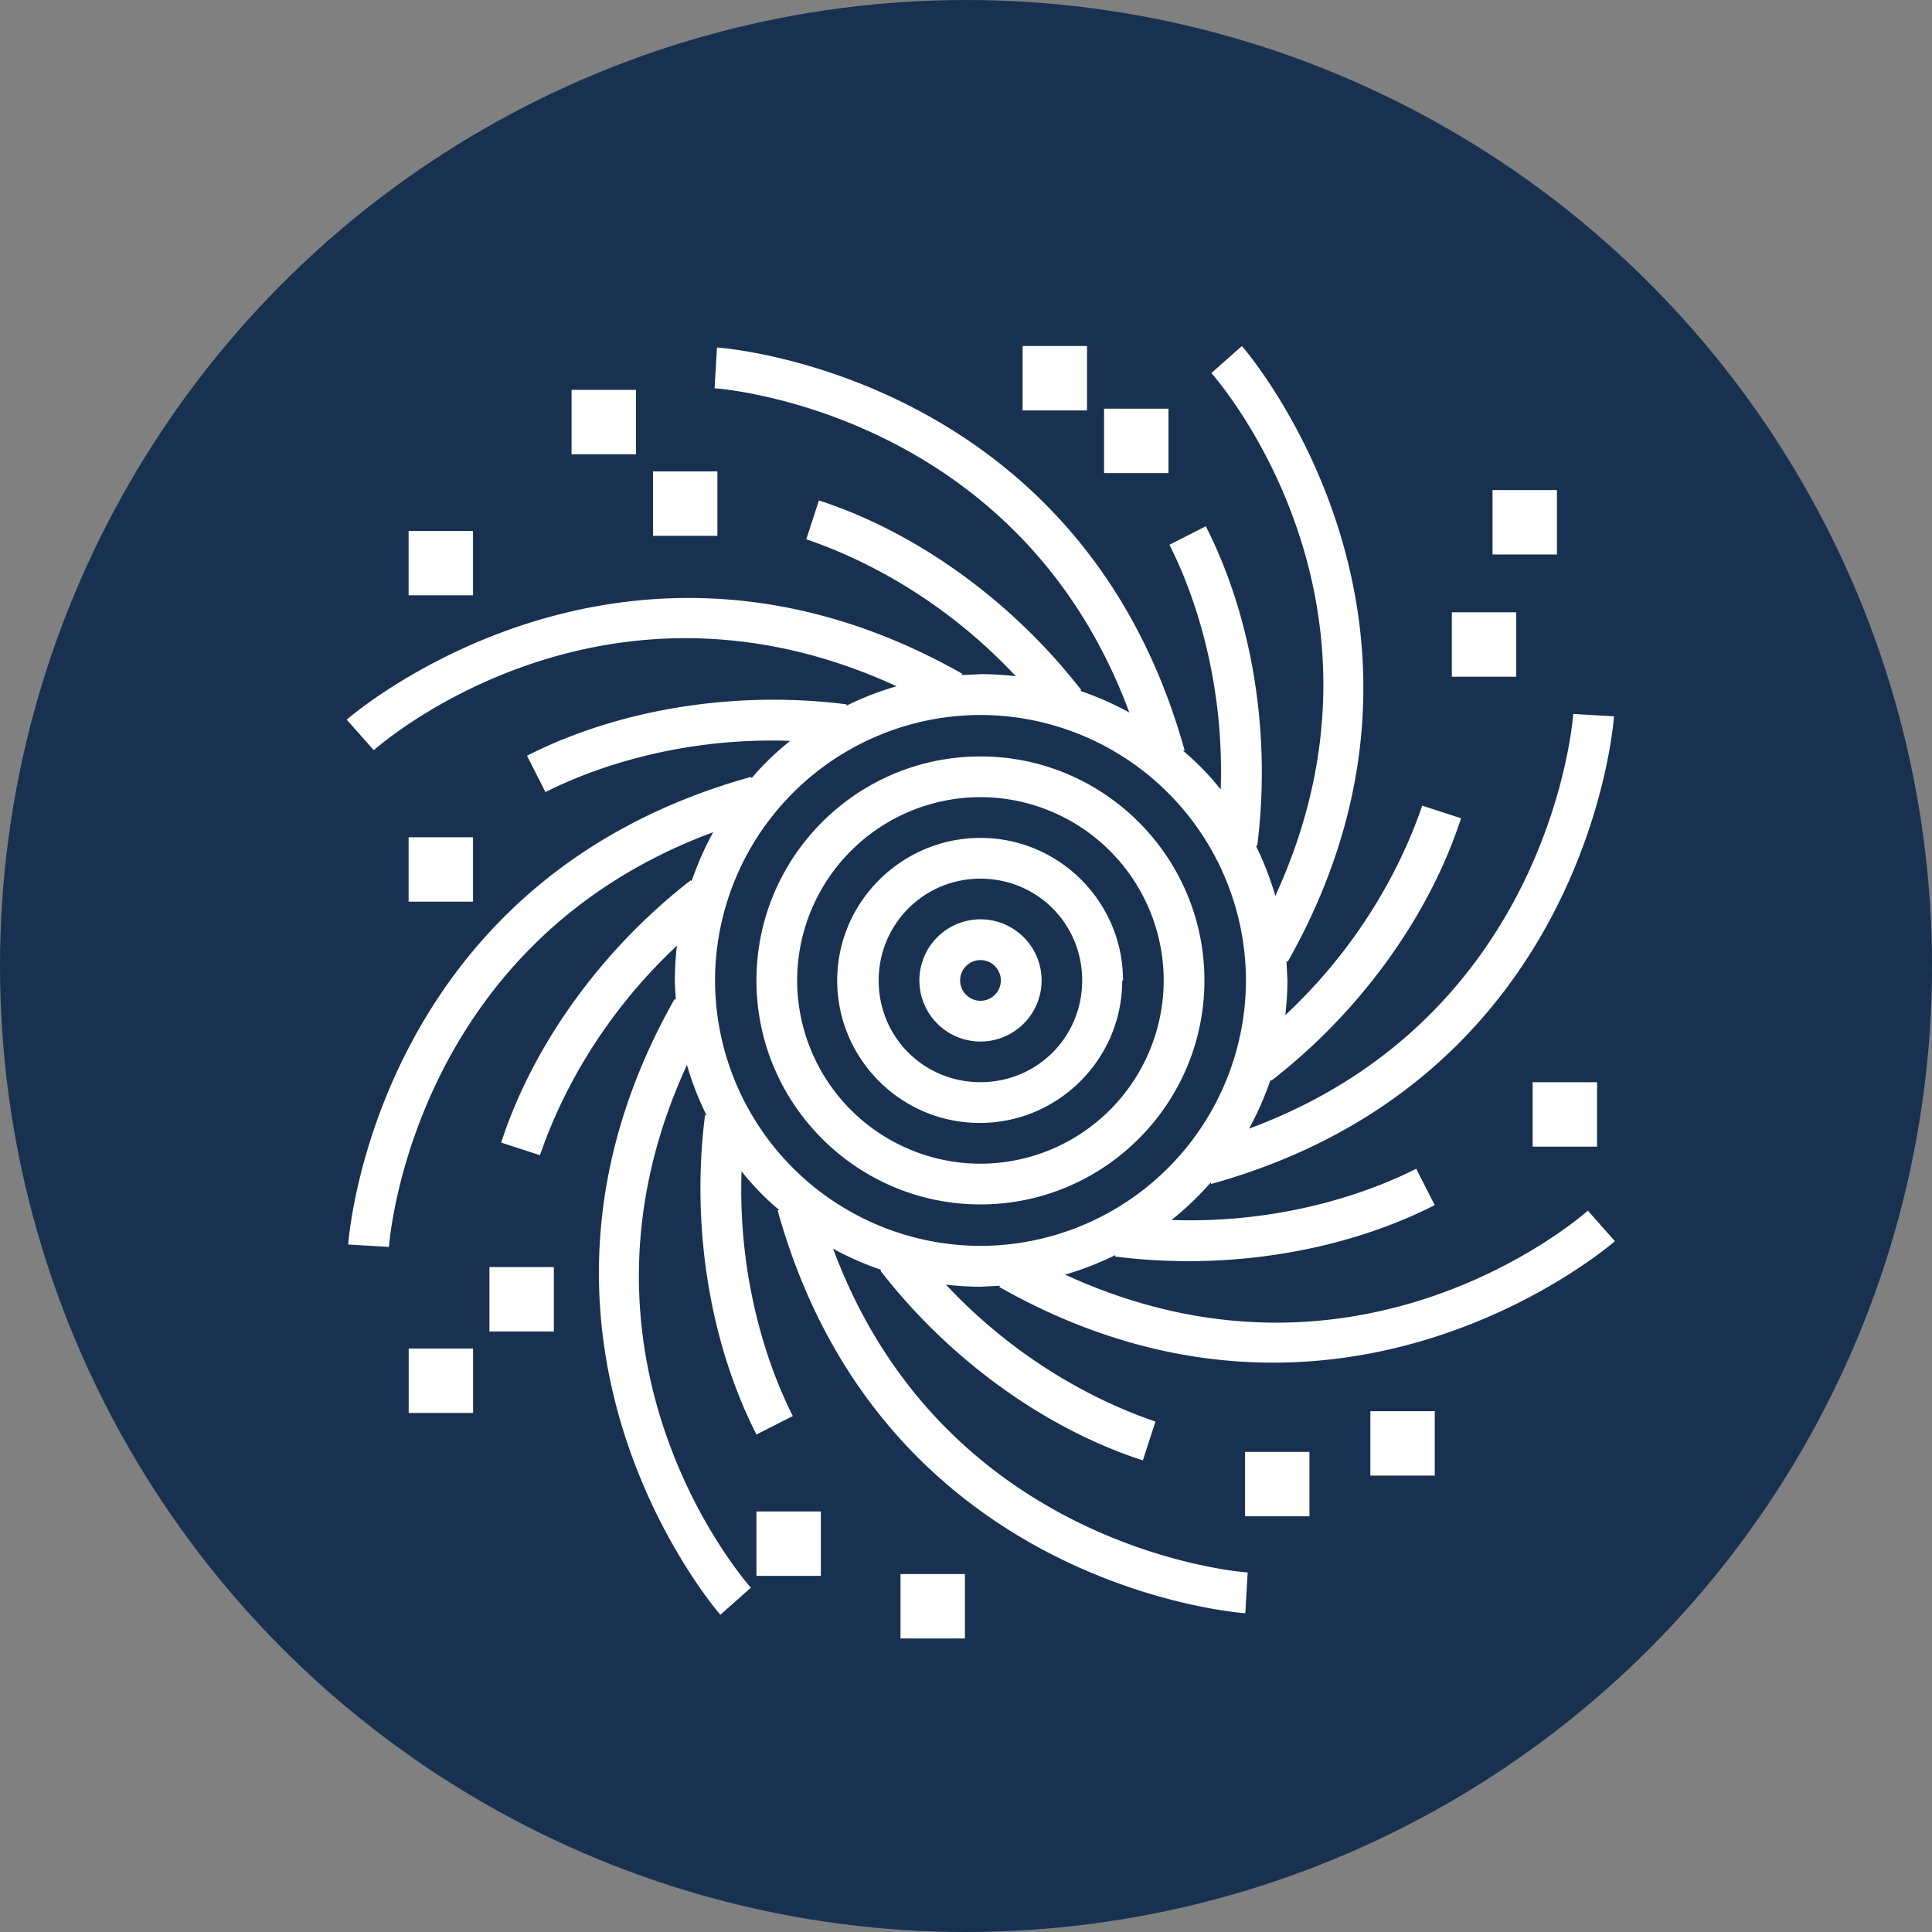
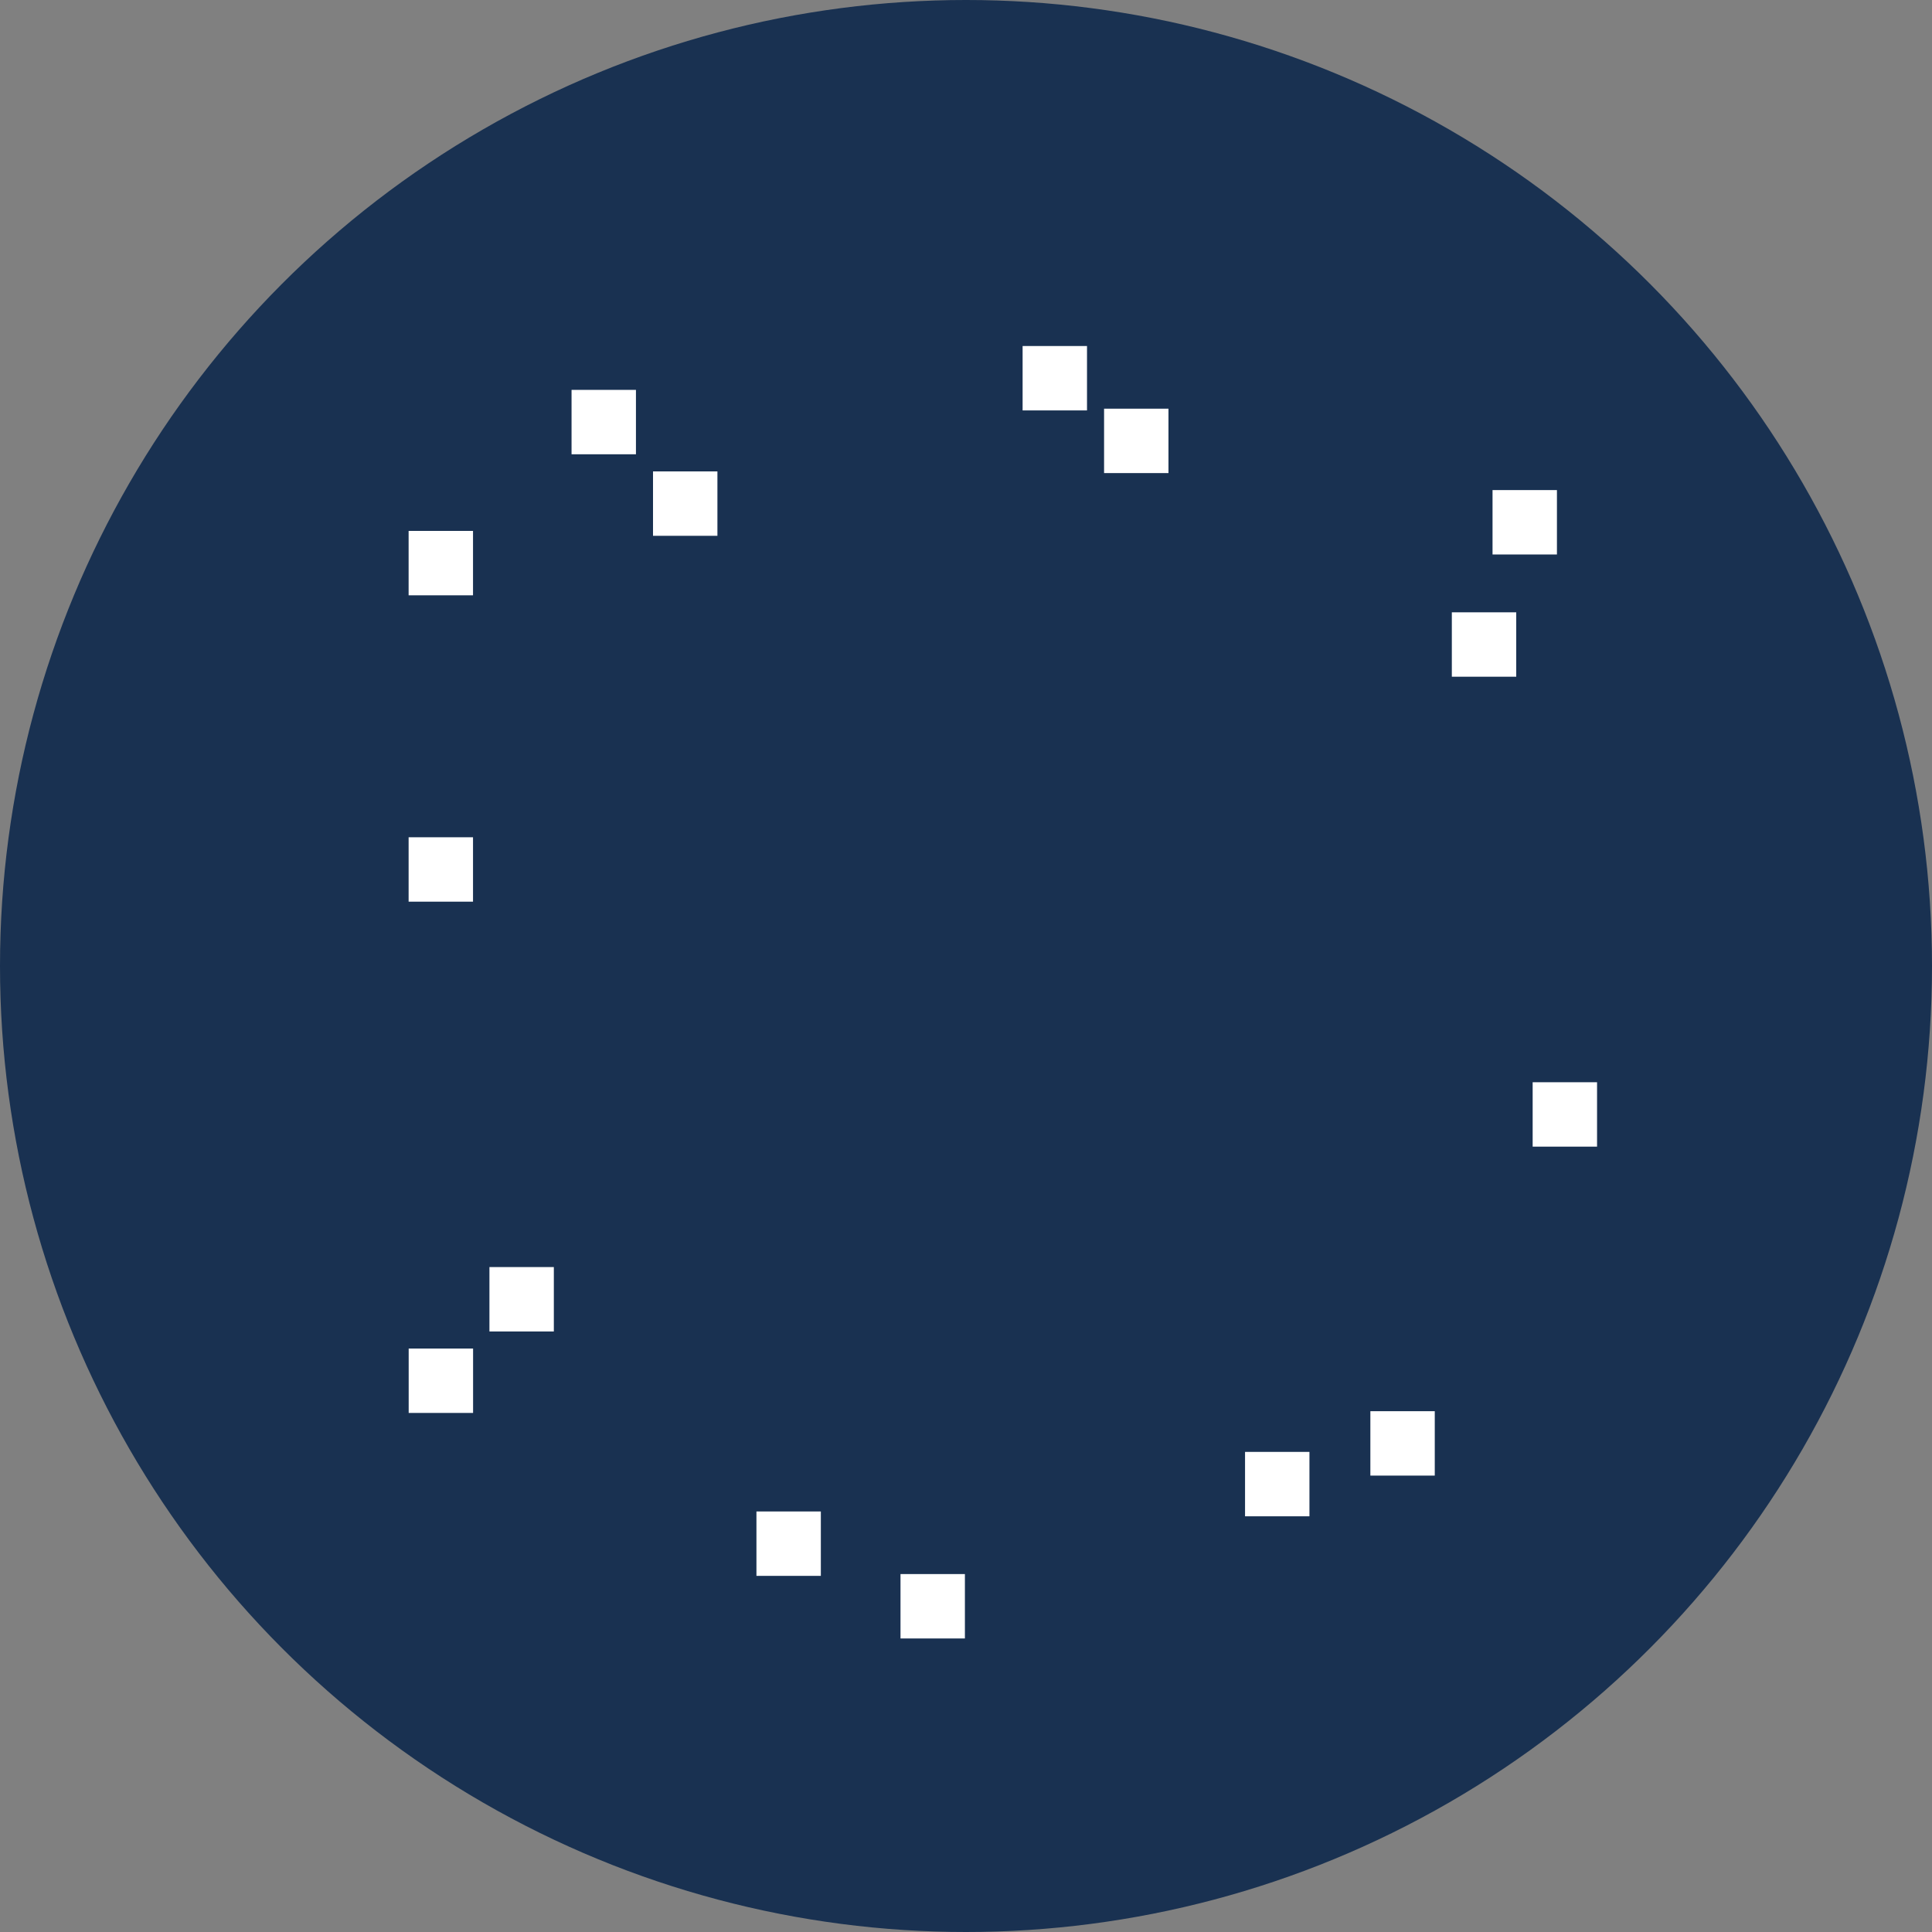
<svg xmlns="http://www.w3.org/2000/svg" width="30" height="30" fill-rule="evenodd">
  <rect width="100%" height="100%" fill="#808080" stroke="none" />
  <circle fill="#193151" fill-rule="nonzero" cx="15" cy="15" r="15" />
  <g fill="#fff">
-     <path d="M18.702 15.224c0-1.918-1.56-3.478-3.478-3.478s-3.478 1.56-3.478 3.478 1.56 3.478 3.478 3.478 3.478-1.56 3.478-3.478zm-6.324 0a2.85 2.85 0 0 1 2.846-2.846 2.85 2.85 0 0 1 2.846 2.846 2.85 2.85 0 0 1-2.846 2.846 2.85 2.85 0 0 1-2.846-2.846zm5.06 0c0-1.22-.993-2.213-2.213-2.213S13 14.004 13 15.224s.993 2.213 2.213 2.213 2.213-.993 2.213-2.213zm-3.794 0c0-.872.7-1.58 1.58-1.58s1.58.7 1.58 1.58-.7 1.58-1.58 1.58-1.58-.7-1.58-1.58zm2.53 0a.95.95 0 0 0-.949-.949.95.95 0 0 0-.949.949.95.95 0 0 0 .949.949.95.95 0 0 0 .949-.949zm-1.265 0c0-.175.142-.316.316-.316s.316.142.316.316-.142.316-.316.316-.316-.142-.316-.316zm-1.983 4.16a4.71 4.71 0 0 0 .762.336l-.016.012c1.065 1.375 2.55 2.45 4.074 2.945l.196-.603c-.586-.2-1.972-.756-3.253-2.126.176.02.355.032.536.032l.303-.015-.01.02c1.53.866 2.973 1.174 4.25 1.174 3.136 0 5.278-1.86 5.308-1.886l-.42-.474c-.15.133-3.576 3.083-8.118.993a4.71 4.71 0 0 0 .78-.303l-.003.022a9.02 9.02 0 0 0 1.138.072c1.36 0 2.708-.302 3.825-.87l-.287-.565c-.55.28-1.93.86-3.8.796a4.77 4.77 0 0 0 .609-.582l.006.023c5.858-1.627 6.253-7.206 6.256-7.262l-.633-.037c-.003.05-.335 4.7-5.035 6.44a4.71 4.71 0 0 0 .336-.762l.012.016c1.375-1.065 2.45-2.55 2.945-4.074l-.603-.196c-.2.586-.756 1.972-2.126 3.253a4.7 4.7 0 0 0 .033-.537l-.015-.303.02.01c2.992-5.293-.674-9.517-.712-9.56l-.474.42c.133.15 3.083 3.576.993 8.118a4.71 4.71 0 0 0-.303-.78l.022.003c.22-1.725-.072-3.534-.798-4.962l-.565.287c.28.55.86 1.932.796 3.8a4.09 4.09 0 0 0-.583-.6l.023-.006c-1.627-5.86-7.206-6.254-7.262-6.257l-.037.633c.05.003 4.7.335 6.44 5.035a4.71 4.71 0 0 0-.762-.336l.016-.012c-1.065-1.375-2.55-2.45-4.074-2.945l-.196.603c.586.2 1.972.756 3.253 2.126a4.84 4.84 0 0 0-.536-.032l-.303.015.01-.02c-5.292-3-9.517.674-9.56.712l.42.474c.15-.133 3.577-3.083 8.118-.993a4.71 4.71 0 0 0-.78.303l.003-.022c-1.725-.22-3.534.072-4.962.798l.287.565c.55-.28 1.93-.86 3.8-.796-.22.176-.424.37-.6.582l-.006-.023c-5.86 1.627-6.254 7.206-6.257 7.262l.633.037c.003-.05.335-4.7 5.035-6.44a4.71 4.71 0 0 0-.336.762l-.012-.016c-1.375 1.065-2.45 2.55-2.945 4.074l.603.196c.2-.586.756-1.972 2.126-3.253a4.84 4.84 0 0 0-.032.536c0 .102.01.203.015.303l-.02-.01c-2.992 5.293.674 9.517.712 9.56l.474-.42c-.133-.15-3.083-3.576-.993-8.118a4.71 4.71 0 0 0 .303.78l-.022-.003c-.22 1.725.072 3.534.798 4.962l.565-.287c-.28-.55-.86-1.932-.796-3.8a4.09 4.09 0 0 0 .583.6l-.023.006c1.627 5.858 7.206 6.253 7.262 6.256l.037-.633c-.05-.002-4.7-.335-6.44-5.034zm-1.823-4.16a4.13 4.13 0 0 1 4.122-4.122 4.13 4.13 0 0 1 4.122 4.122 4.13 4.13 0 0 1-4.122 4.122 4.13 4.13 0 0 1-4.122-4.122z" fill-rule="nonzero" />
    <path d="M10.14 7.32h1v1h-1zM8.875 6.054h1v1h-1zm-2.53 2.19h1v1h-1zm0 4.757h1v1h-1zM7.6 19.675h1v1h-1zM6.346 20.94h1v1h-1zm5.4 2.53h1v1h-1zm2.237.972h1v1h-1zm5.35-1.897h1v1h-1zm1.946-.632h1v1h-1zm2.52-5.108h1v1h-1zm-1.255-7.297h1v1h-1zm.632-1.898h1v1h-1zm-6.032-1.264h1v1h-1zm-1.265-.973h1v1h-1z" />
  </g>
</svg>